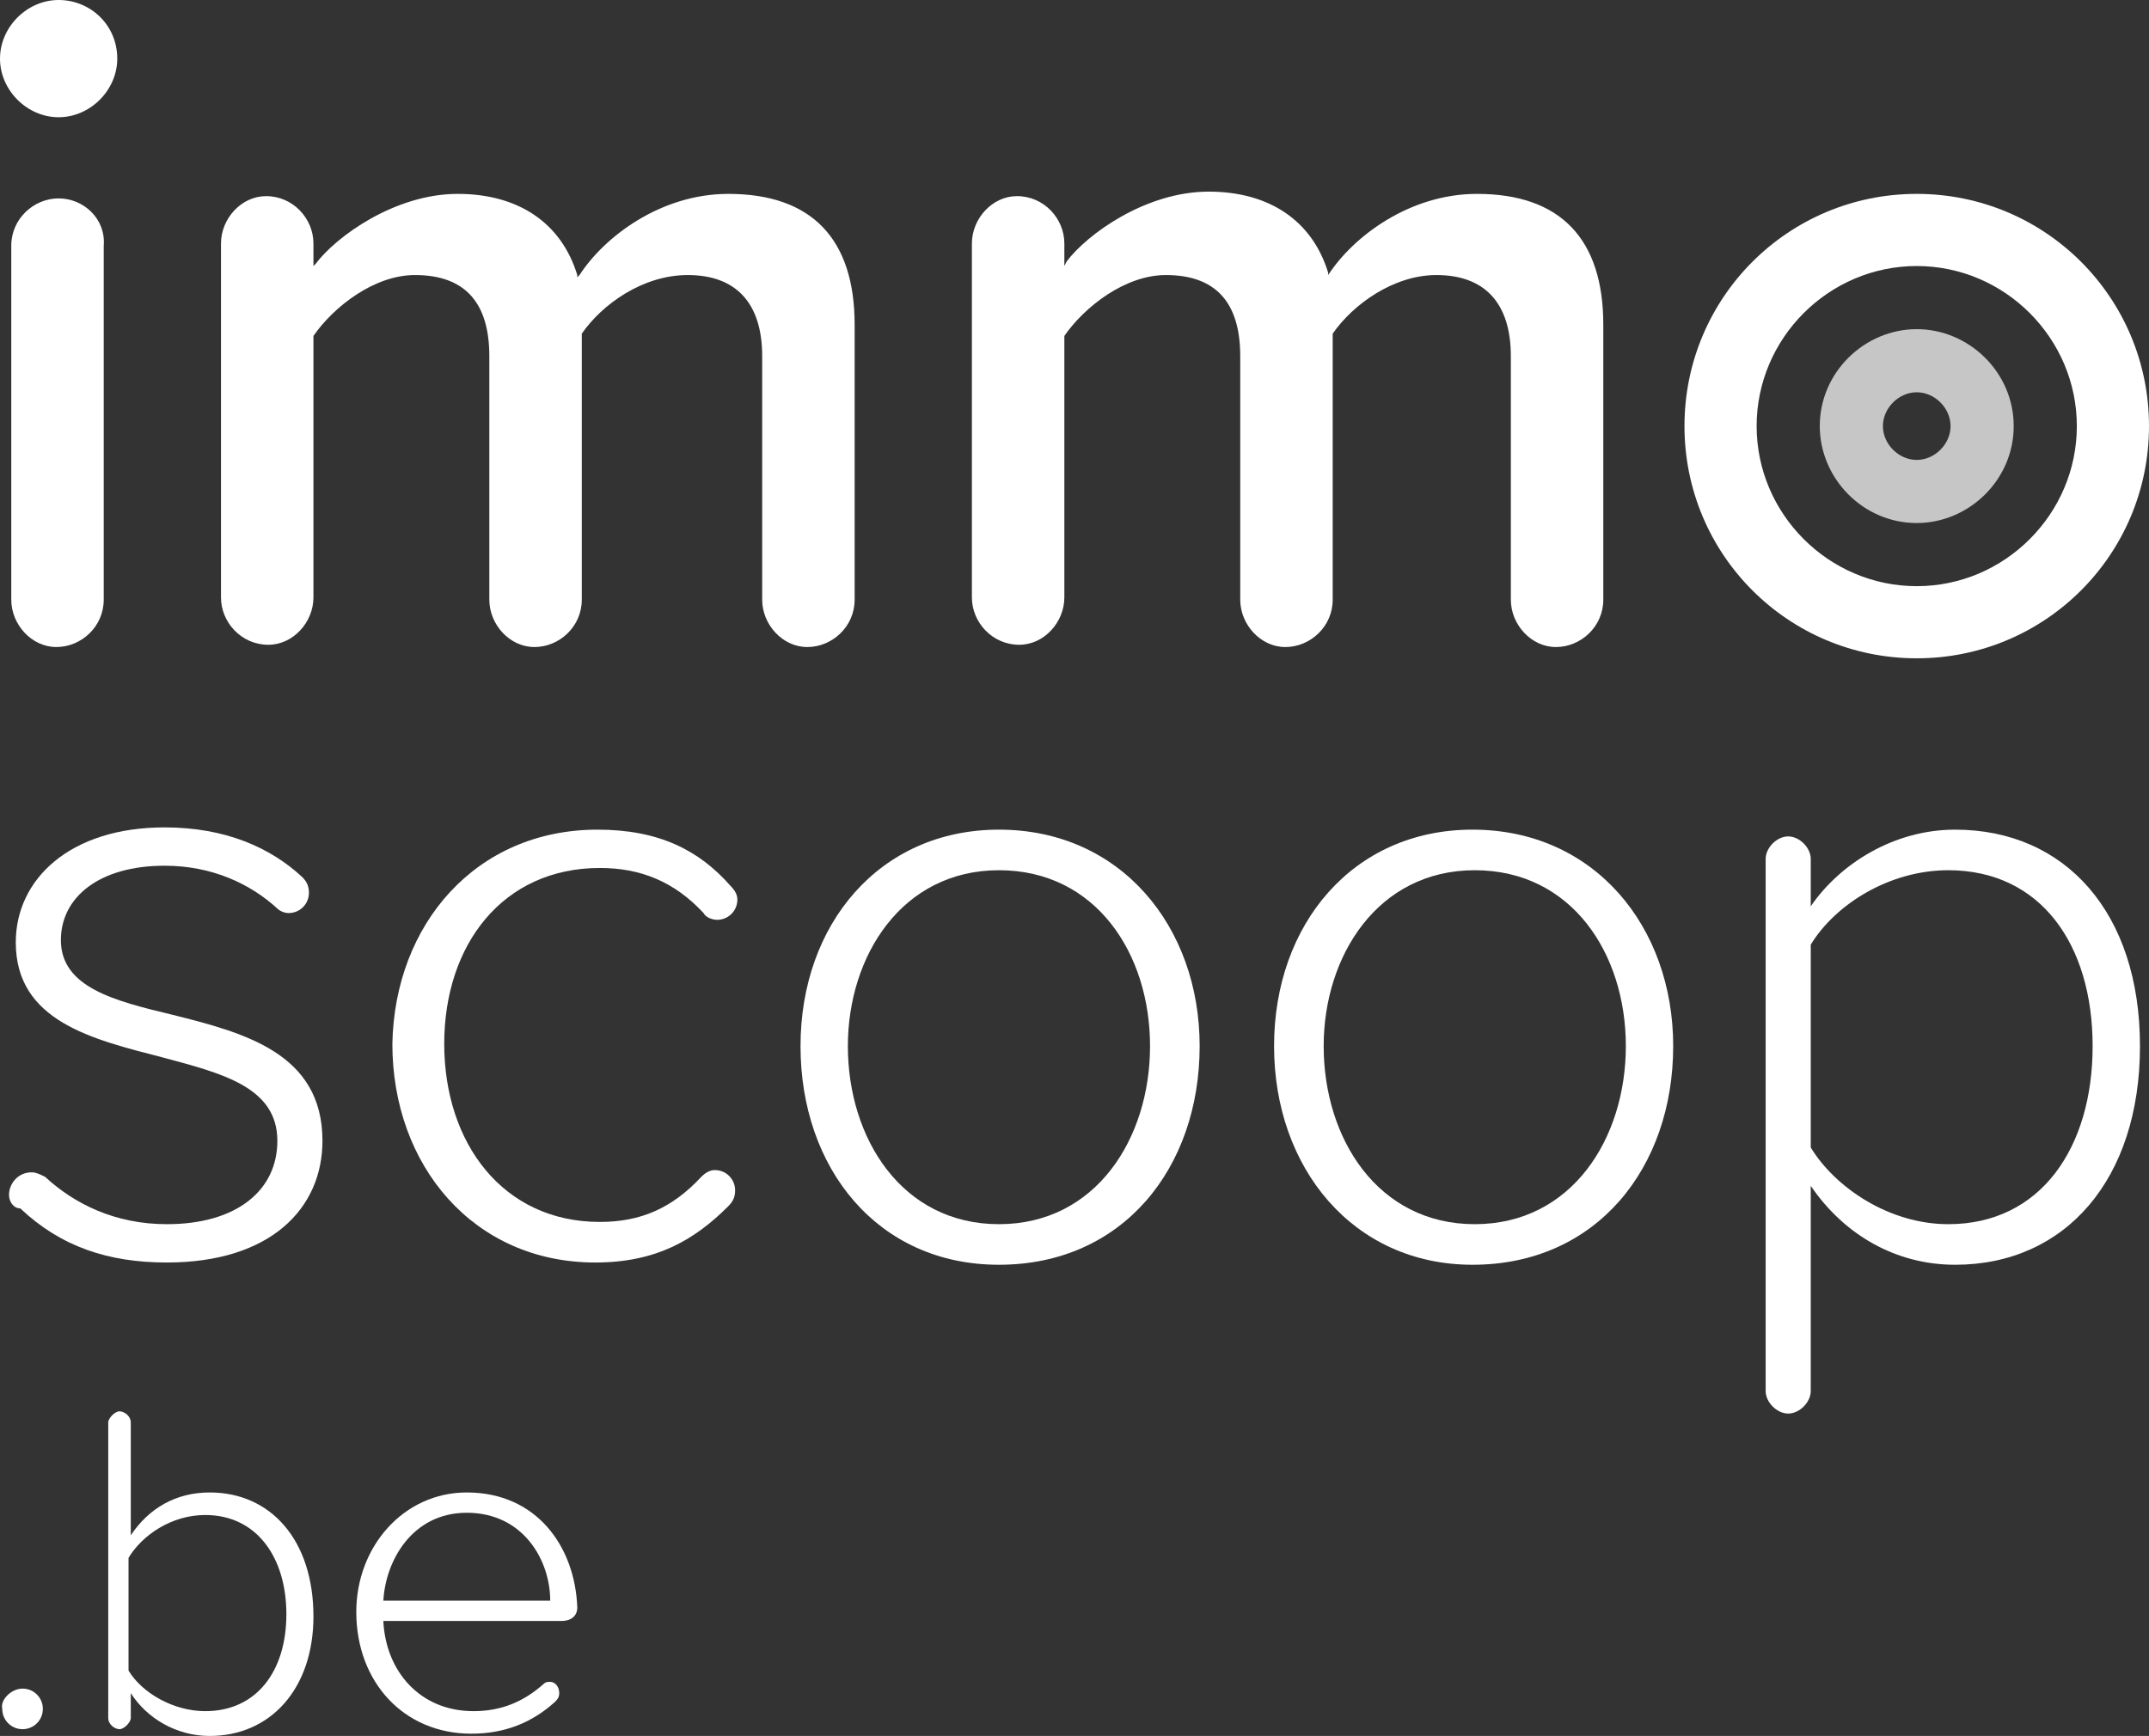
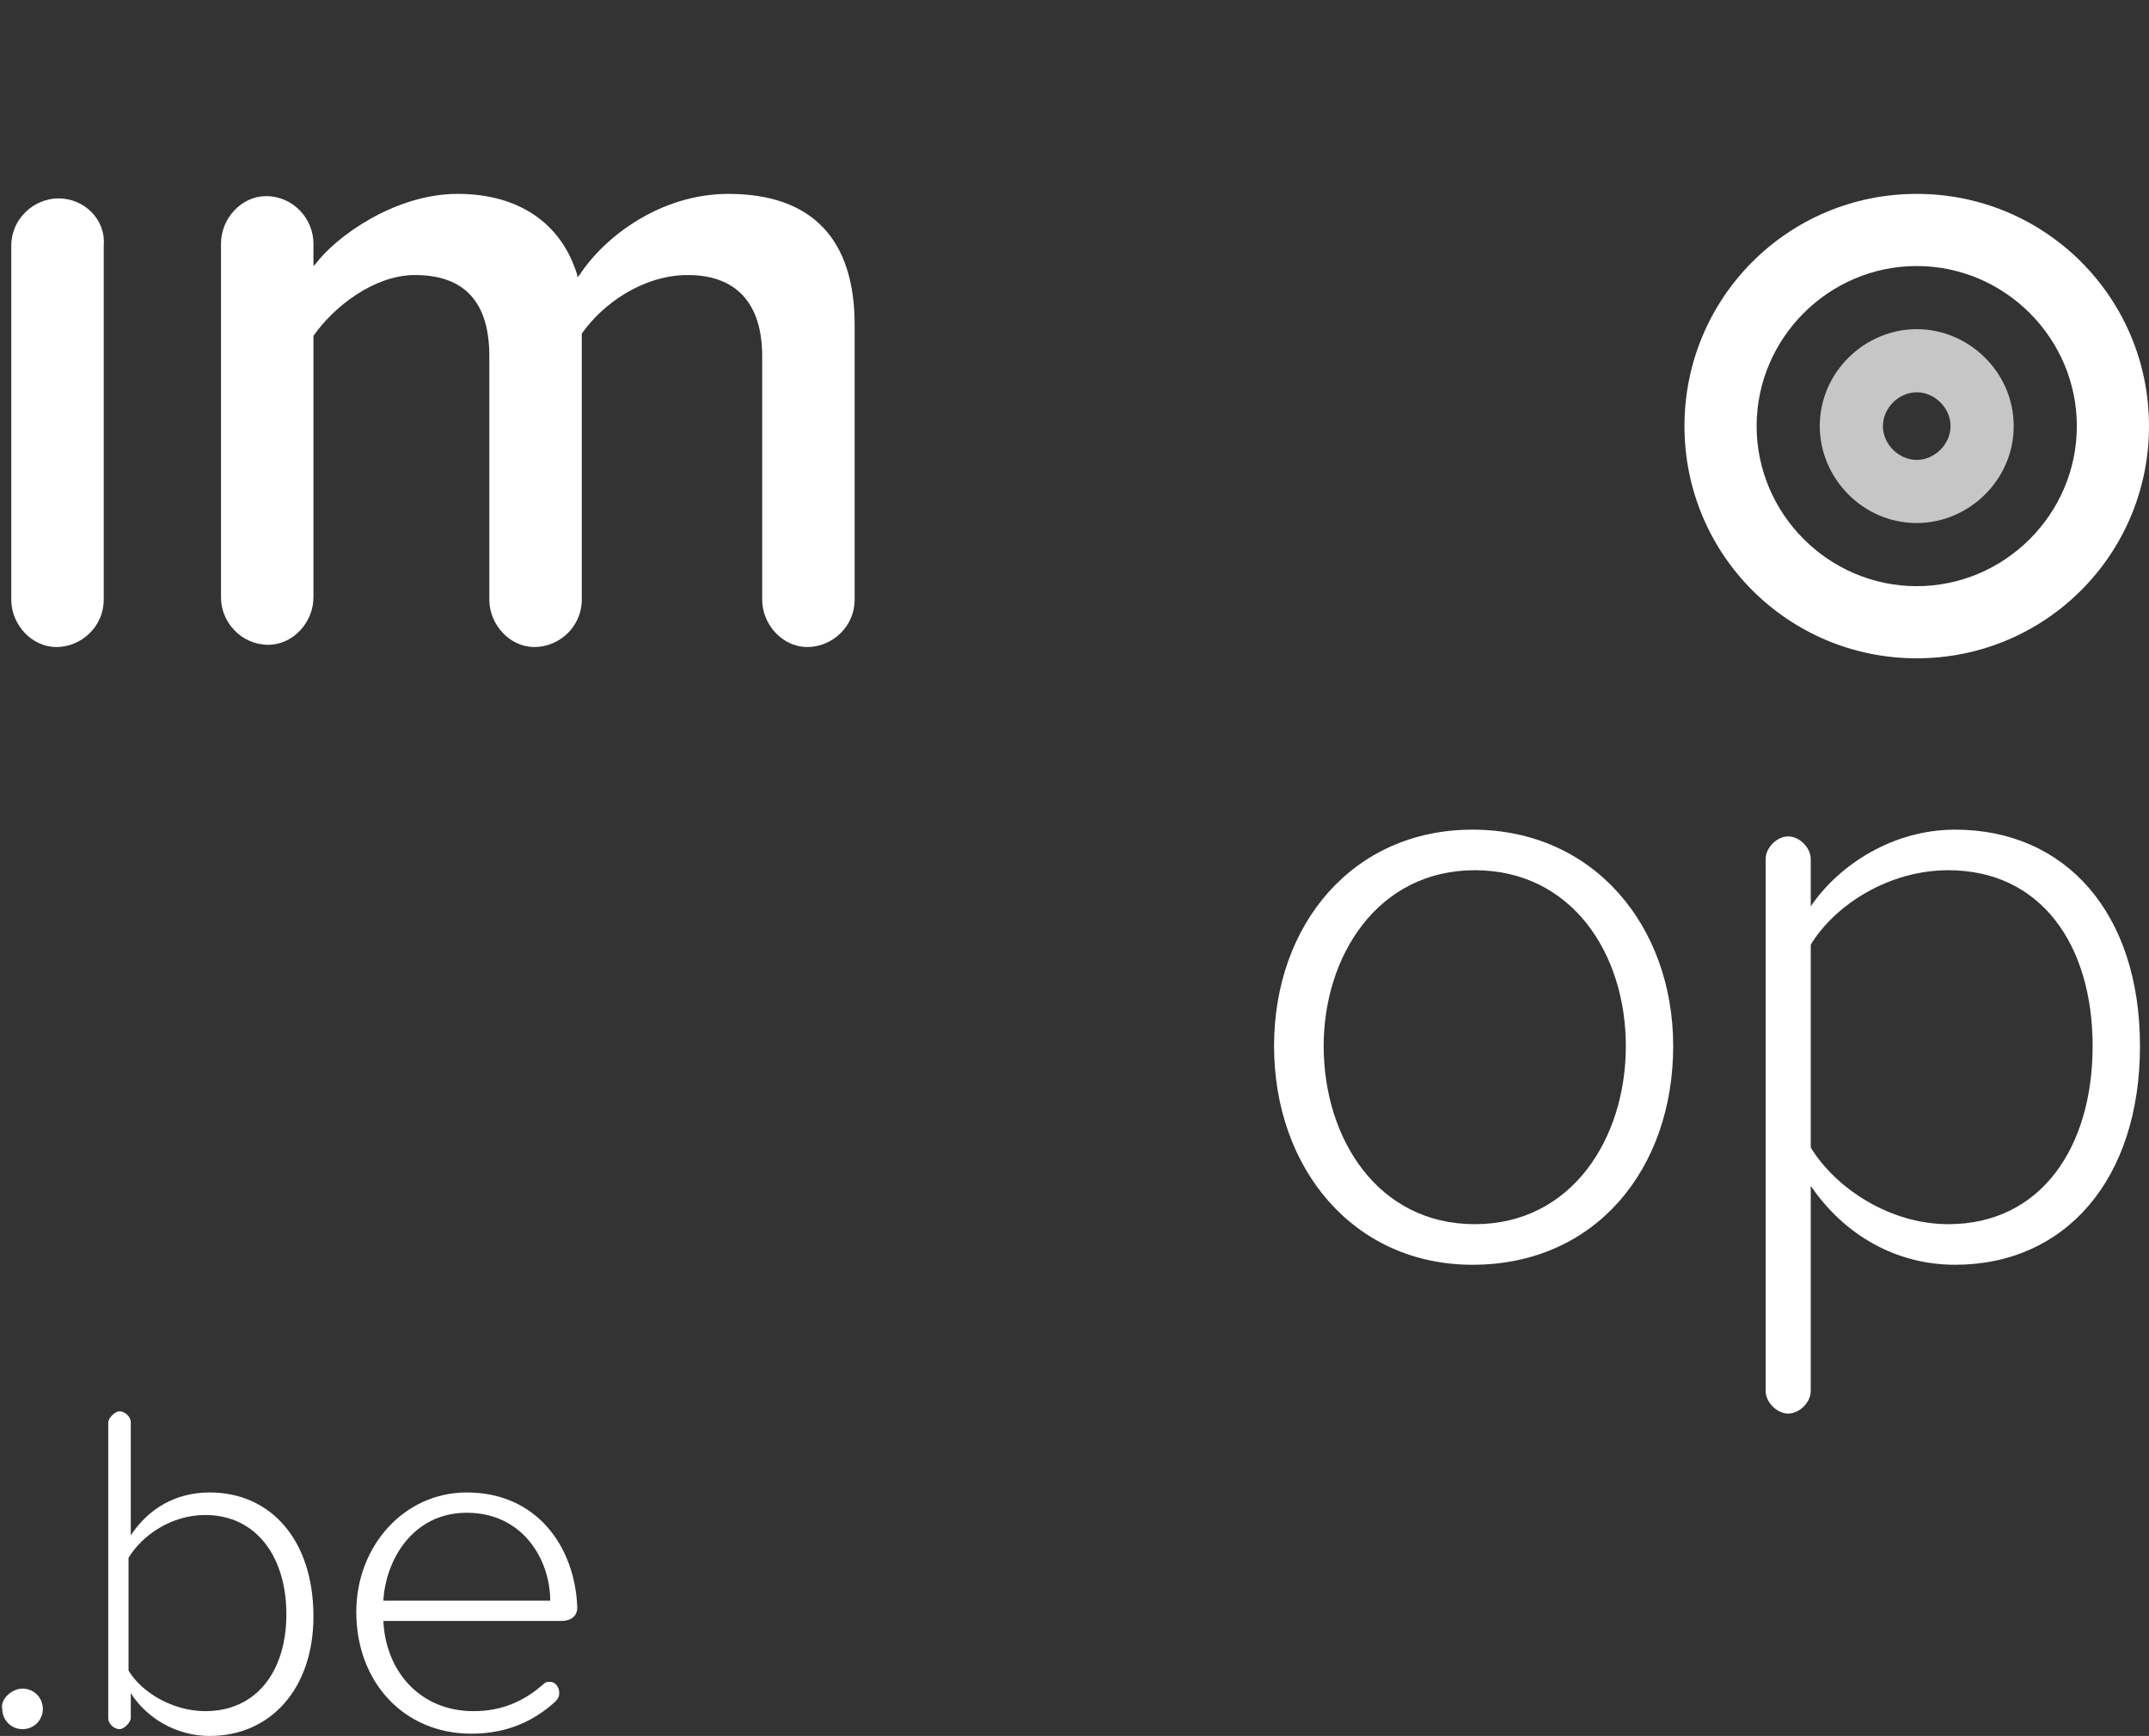
<svg xmlns="http://www.w3.org/2000/svg" version="1.0" id="SecondaireURL-Logo_x5F_Kleur_x5F_Positief_x5F_rgb" x="0px" y="0px" viewBox="0 0 95.3 77" style="enable-background:new 0 0 95.3 77;" xml:space="preserve">
  <rect x="0" y="0" width="95.3" height="77" fill="#333333" stroke="none" />
  <style type="text/css">
	.st0{fill:#C6C6C6;}
	.st1{fill:#FFFFFF;}
</style>
  <g>
    <path class="st0" d="M85,14.6c-2.3,0-4.3,1.9-4.3,4.3c0,2.3,1.9,4.3,4.3,4.3c2.3,0,4.3-1.9,4.3-4.3S87.3,14.6,85,14.6z M85,20.4   c-0.8,0-1.5-0.7-1.5-1.5s0.7-1.5,1.5-1.5s1.5,0.7,1.5,1.5S85.8,20.4,85,20.4z" />
  </g>
  <g>
    <g>
      <g>
        <g>
          <path class="st1" d="M1,74.9c0.5,0,0.9,0.4,0.9,0.9S1.5,76.7,1,76.7s-0.9-0.4-0.9-0.9C0,75.4,0.5,74.9,1,74.9z" />
        </g>
        <path class="st1" d="M9.3,66.2c-1.5,0-2.7,0.7-3.5,1.9v-5c0-0.3-0.3-0.5-0.5-0.5s-0.5,0.3-0.5,0.5v13.1c0,0.3,0.3,0.5,0.5,0.5     s0.5-0.3,0.5-0.5v-1.1c0.7,1.1,2,1.9,3.5,1.9c2.7,0,4.6-2.1,4.6-5.3C13.9,68.3,12,66.2,9.3,66.2z M9.1,75.9     c-1.4,0-2.8-0.8-3.4-1.8v-5c0.6-1,1.9-1.9,3.4-1.9c2.3,0,3.6,1.9,3.6,4.4S11.4,75.9,9.1,75.9z" />
        <path class="st1" d="M20.7,66.2c-2.8,0-4.9,2.4-4.9,5.3c0,3.1,2.1,5.4,5.1,5.4c1.5,0,2.7-0.5,3.7-1.4c0.1-0.1,0.2-0.2,0.2-0.4     c0-0.3-0.2-0.5-0.4-0.5c-0.1,0-0.2,0-0.3,0.1c-0.9,0.8-1.9,1.2-3.1,1.2c-2.4,0-3.9-1.8-4-4h7.9c0.4,0,0.7-0.2,0.7-0.6     C25.5,68.6,23.8,66.2,20.7,66.2z M17,71c0.1-1.8,1.3-3.9,3.7-3.9c2.5,0,3.7,2.1,3.7,3.9H17z" />
      </g>
    </g>
    <g>
      <path class="st1" d="M2.6,8.8c-1.1,0-2.1,0.9-2.1,2.1v15.7c0,1.1,0.9,2.1,2,2.1s2.1-0.9,2.1-2.1V10.9C4.7,9.7,3.7,8.8,2.6,8.8z" />
-       <path class="st1" d="M2.6,0C1.2,0,0,1.2,0,2.6s1.2,2.6,2.6,2.6S5.2,4,5.2,2.6C5.2,1.1,4,0,2.6,0z" />
      <path class="st1" d="M30.5,12.2c2.1,0,3.3,1.2,3.3,3.6v10.8c0,1.1,0.9,2.1,2,2.1s2.1-0.9,2.1-2.1V14.4c0-3.8-1.9-5.8-5.6-5.8    c-3,0-5.5,1.9-6.6,3.6l-0.1,0.1v-0.1c-0.7-2.3-2.6-3.6-5.3-3.6c-2.8,0-5.4,1.9-6.3,3.1l-0.1,0.1v-1c0-1.1-0.9-2.1-2.1-2.1    c-1.1,0-2,1-2,2.1v15.7c0,1.1,0.9,2.1,2.1,2.1c1.1,0,2-1,2-2.1V14.9l0,0c0.9-1.3,2.7-2.7,4.5-2.7c2.2,0,3.3,1.2,3.3,3.6v10.8    c0,1.1,0.9,2.1,2,2.1s2.1-0.9,2.1-2.1V14.8l0,0C26.7,13.5,28.5,12.2,30.5,12.2z" />
-       <path class="st1" d="M63.7,12.2c2.1,0,3.3,1.2,3.3,3.6v10.8c0,1.1,0.9,2.1,2,2.1s2.1-0.9,2.1-2.1V14.4c0-3.8-1.9-5.8-5.6-5.8    c-3,0-5.5,1.9-6.6,3.6l0,0v-0.1c-0.7-2.3-2.6-3.6-5.3-3.6c-2.8,0-5.4,1.9-6.3,3.1l-0.1,0.2v-1c0-1.1-0.9-2.1-2.1-2.1    c-1.1,0-2,1-2,2.1v15.7c0,1.1,0.9,2.1,2.1,2.1c1.1,0,2-1,2-2.1V14.9l0,0c0.9-1.3,2.7-2.7,4.5-2.7c2.2,0,3.3,1.2,3.3,3.6v10.8    c0,1.1,0.9,2.1,2,2.1s2.1-0.9,2.1-2.1V14.8l0,0C60,13.5,61.8,12.2,63.7,12.2z" />
-       <path class="st1" d="M0.4,53c0-0.5,0.4-1,1-1c0.2,0,0.4,0.1,0.6,0.2c1.3,1.2,3.1,2.1,5.4,2.1c3.1,0,4.9-1.5,4.9-3.7    c0-2.4-2.5-3-5.1-3.7c-3.1-0.8-6.5-1.6-6.5-5.1c0-2.8,2.4-5.1,6.6-5.1c2.7,0,4.7,0.9,6.1,2.2c0.2,0.2,0.3,0.4,0.3,0.7    c0,0.5-0.4,0.9-0.9,0.9c-0.2,0-0.4-0.1-0.5-0.2c-1.2-1.1-2.9-1.9-5-1.9c-2.9,0-4.6,1.4-4.6,3.3c0,2.1,2.4,2.7,4.9,3.3    c3.2,0.8,6.7,1.7,6.7,5.6c0,3-2.3,5.4-6.9,5.4c-2.6,0-4.7-0.7-6.5-2.4C0.6,53.6,0.4,53.3,0.4,53" />
-       <path class="st1" d="M26.5,36.8c2.7,0,4.5,0.9,5.9,2.5c0.2,0.2,0.3,0.4,0.3,0.6c0,0.5-0.4,0.9-0.9,0.9c-0.2,0-0.5-0.1-0.6-0.3    c-1.3-1.4-2.8-2-4.6-2c-4.3,0-6.9,3.4-6.9,7.8s2.6,7.9,6.9,7.9c1.8,0,3.2-0.6,4.5-2c0.2-0.2,0.4-0.3,0.6-0.3    c0.5,0,0.9,0.4,0.9,0.9c0,0.3-0.1,0.5-0.3,0.7C30.8,55,29.1,56,26.4,56c-5.4,0-9-4.3-9-9.7C17.5,41,21.1,36.8,26.5,36.8" />
-       <path class="st1" d="M35.5,46.4c0-5.4,3.5-9.6,8.8-9.6c5.4,0,8.9,4.3,8.9,9.6c0,5.4-3.4,9.7-8.9,9.7    C38.9,56.1,35.5,51.8,35.5,46.4 M51,46.4c0-4.1-2.4-7.8-6.7-7.8c-4.3,0-6.7,3.8-6.7,7.8c0,4.1,2.4,7.9,6.7,7.9    C48.6,54.3,51,50.5,51,46.4" />
      <path class="st1" d="M56.5,46.4c0-5.4,3.5-9.6,8.8-9.6c5.4,0,8.9,4.3,8.9,9.6c0,5.4-3.4,9.7-8.9,9.7C60,56.1,56.5,51.8,56.5,46.4     M72.1,46.4c0-4.1-2.4-7.8-6.7-7.8c-4.3,0-6.7,3.8-6.7,7.8c0,4.1,2.4,7.9,6.7,7.9C69.7,54.3,72.1,50.5,72.1,46.4" />
      <path class="st1" d="M94.9,46.4c0,5.9-3.3,9.7-8.2,9.7c-2.6,0-4.9-1.3-6.4-3.5v9.1c0,0.5-0.5,1-1,1s-1-0.5-1-1V38.1    c0-0.5,0.5-1,1-1s1,0.5,1,1v2.1c1.3-1.9,3.7-3.4,6.4-3.4C91.6,36.8,94.9,40.5,94.9,46.4 M92.8,46.4c0-4.5-2.3-7.8-6.4-7.8    c-2.6,0-5,1.5-6.1,3.3v9c1.1,1.8,3.5,3.4,6.1,3.4C90.5,54.3,92.8,50.9,92.8,46.4" />
      <path class="st1" d="M95.3,18.9c0,5.7-4.6,10.3-10.3,10.3s-10.3-4.6-10.3-10.3S79.3,8.6,85,8.6S95.3,13.2,95.3,18.9z M85,11.8    c-3.9,0-7.1,3.2-7.1,7.1S81.1,26,85,26s7.1-3.2,7.1-7.1S88.9,11.8,85,11.8z" />
    </g>
  </g>
</svg>